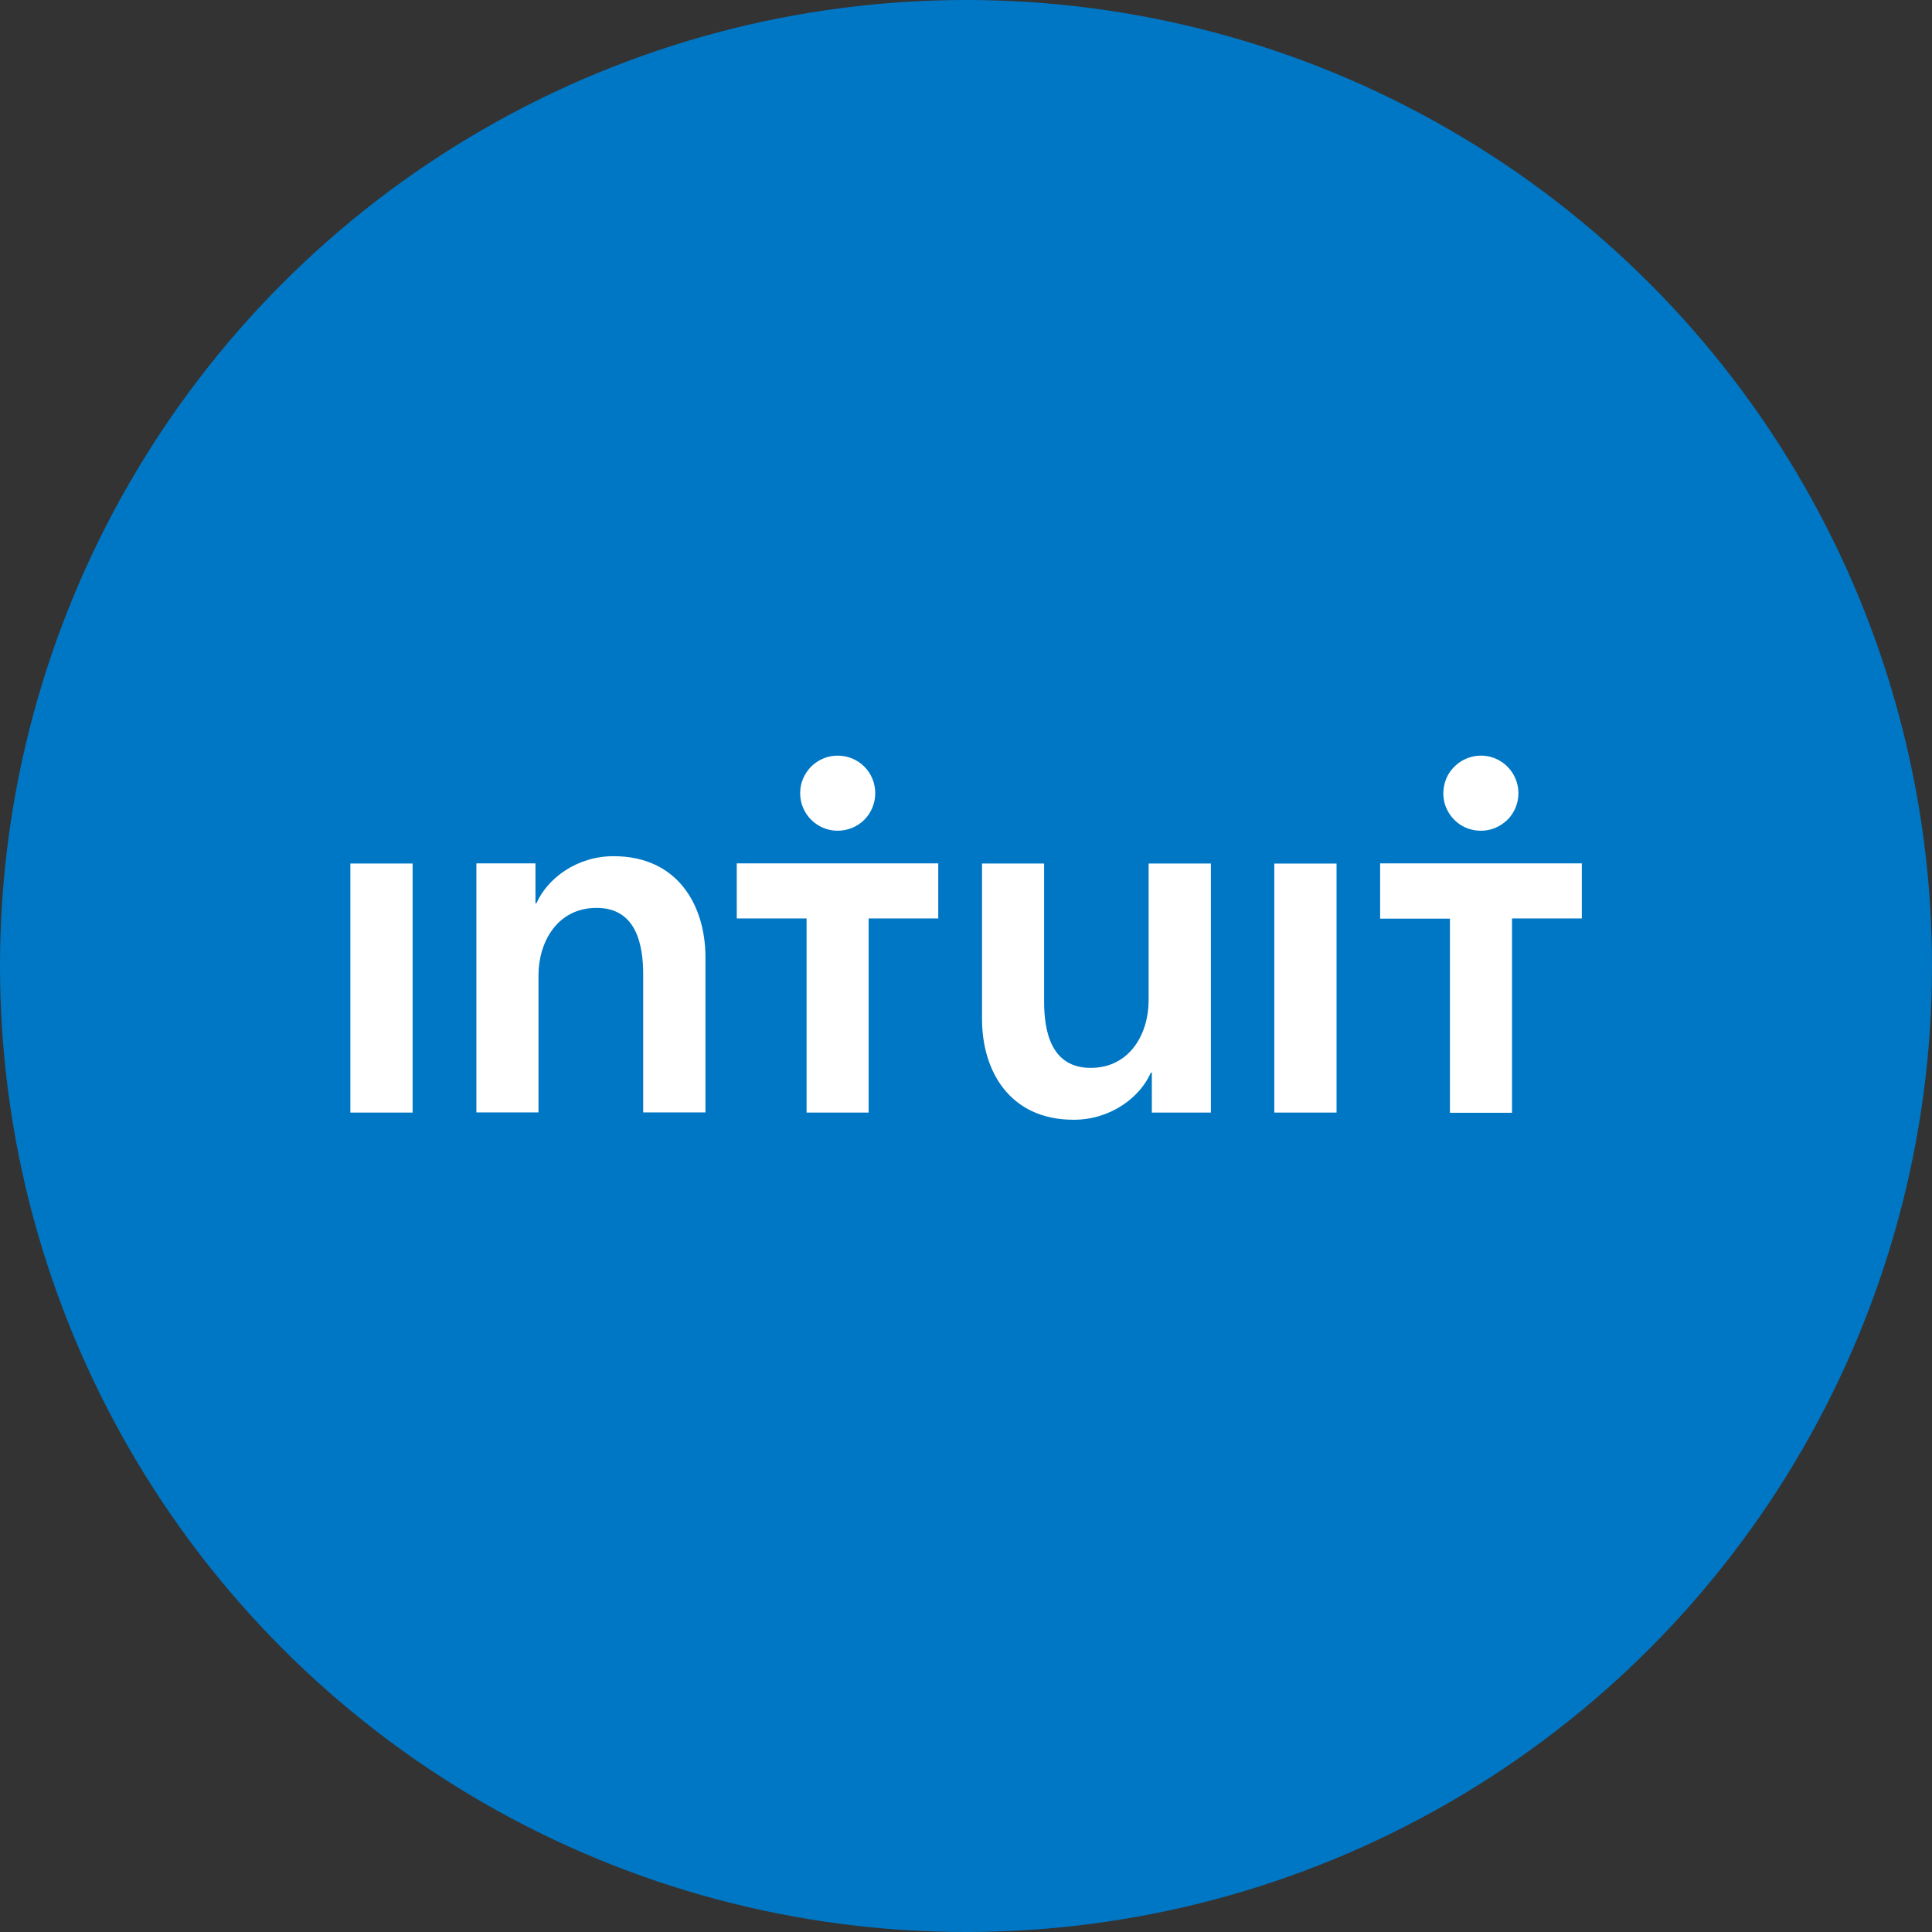
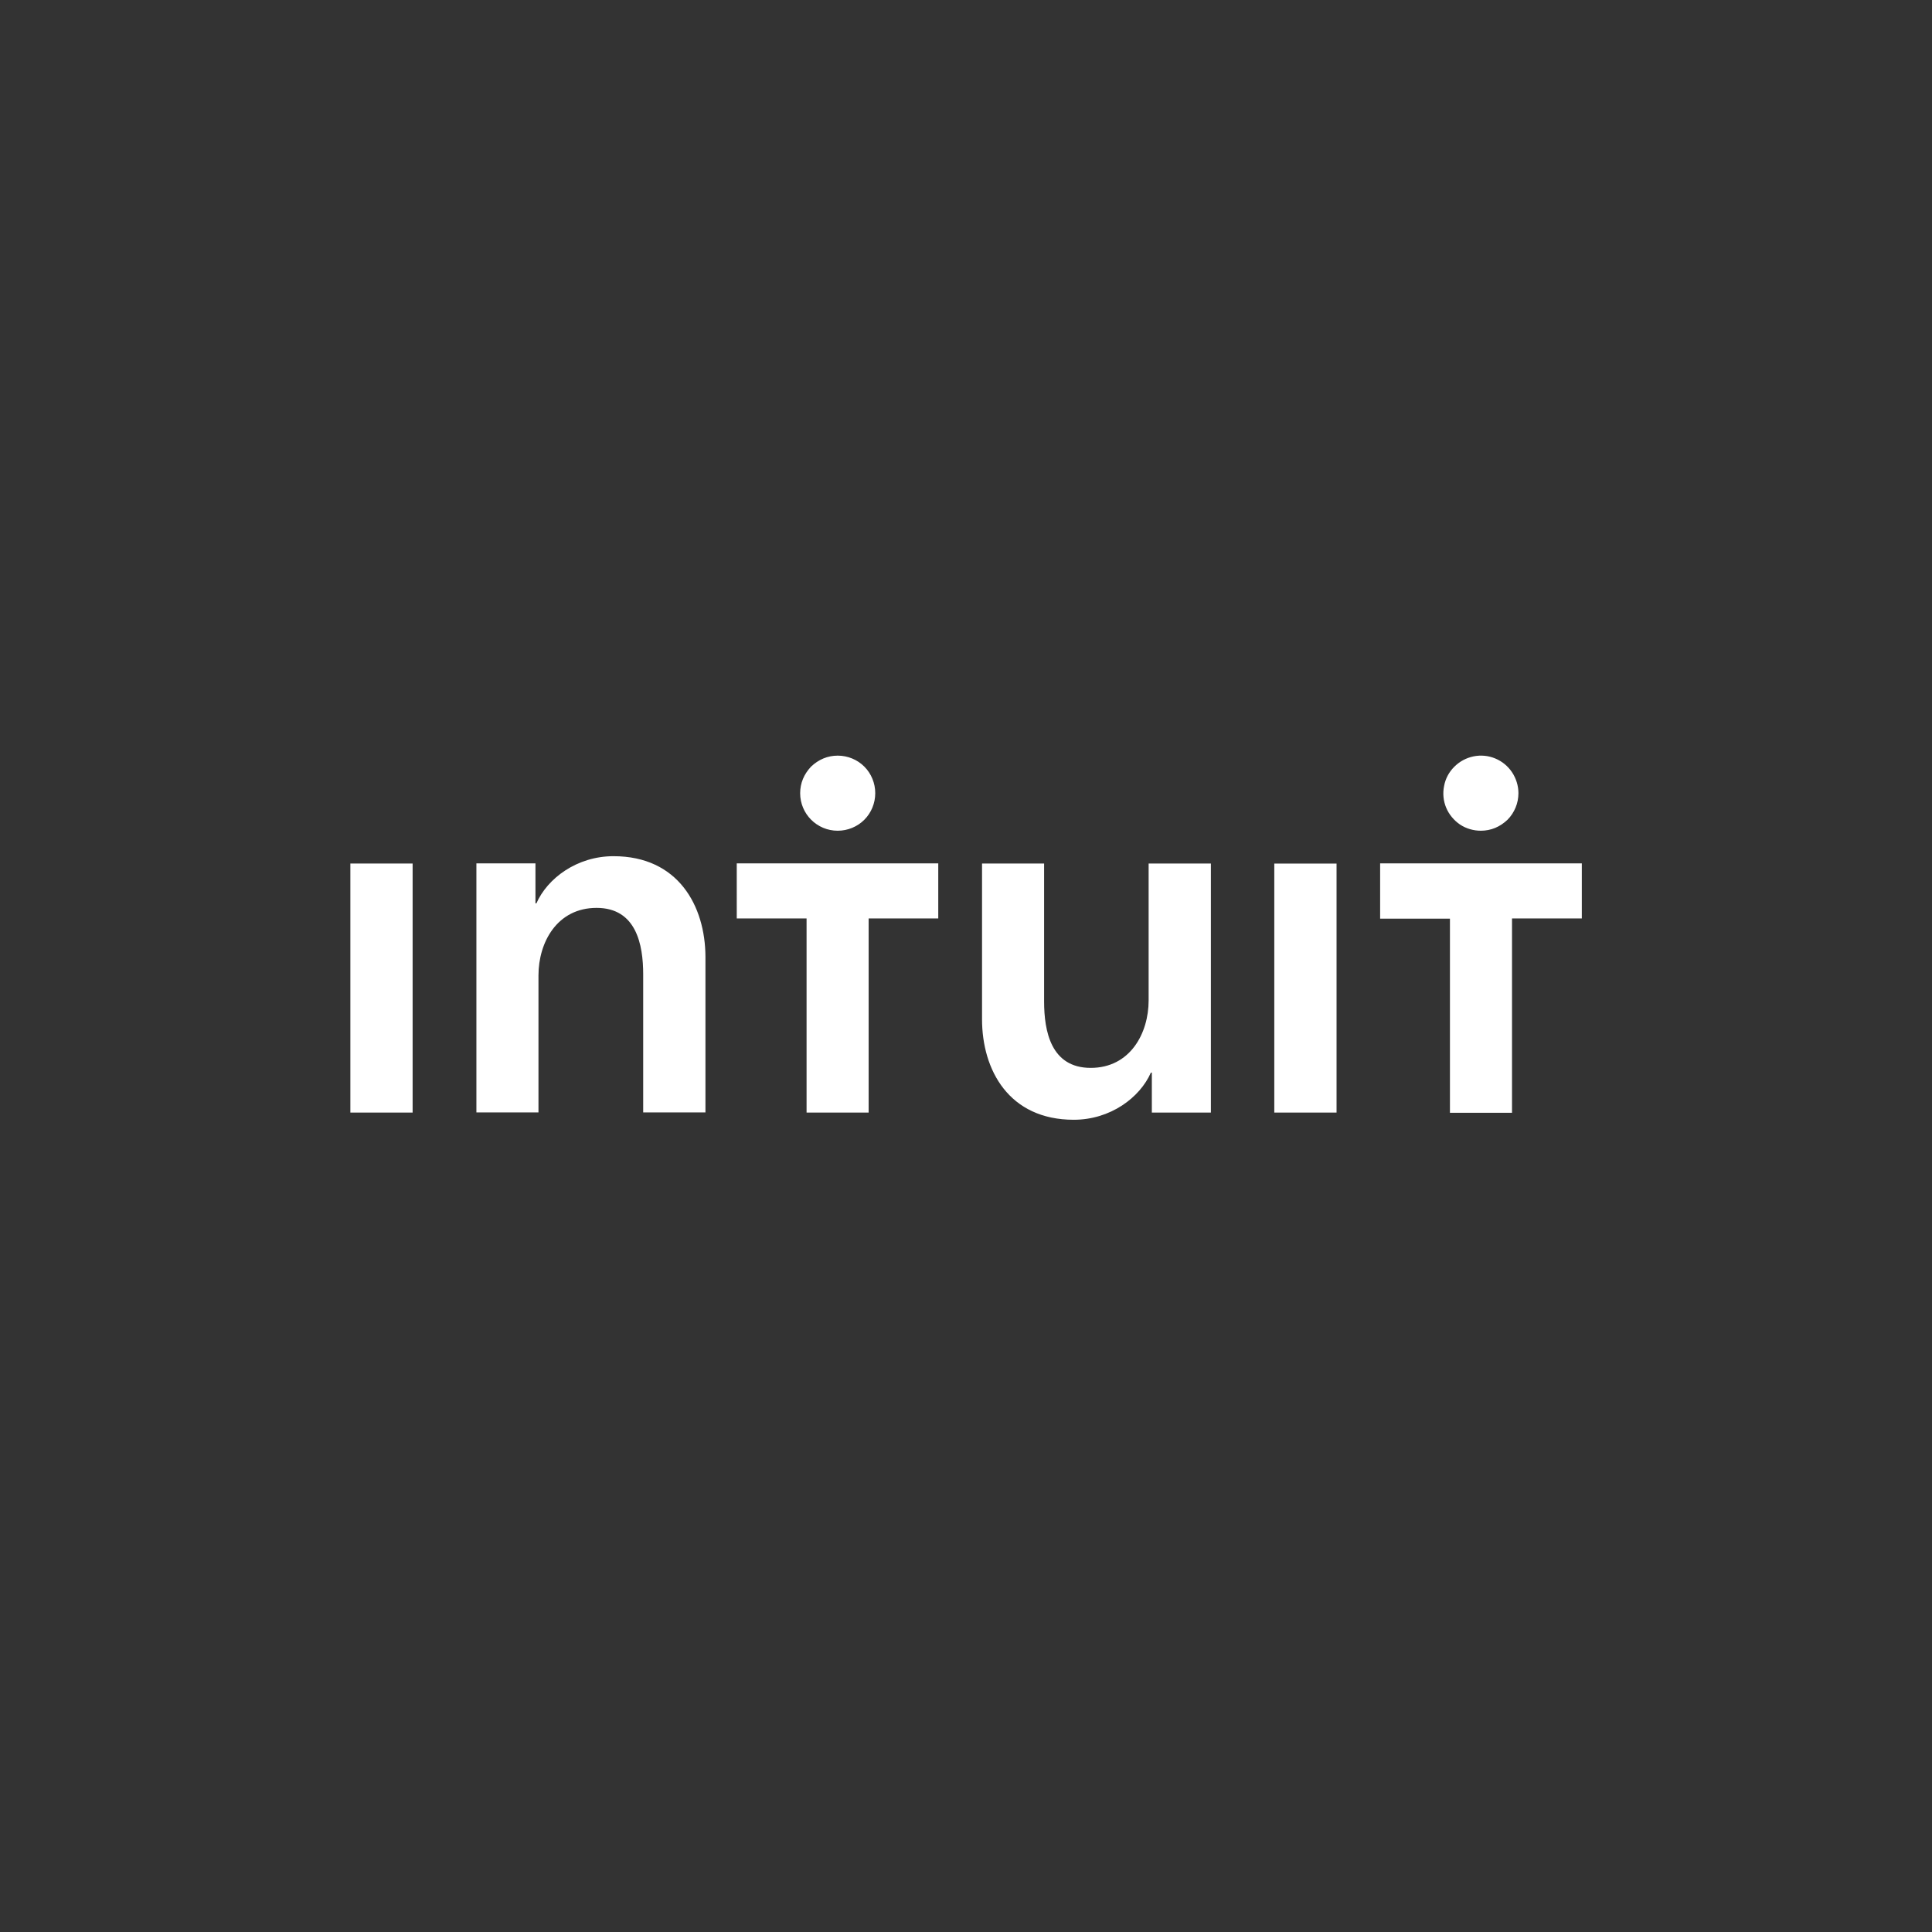
<svg xmlns="http://www.w3.org/2000/svg" enable-background="new 0 0 1024 1024" viewBox="0 0 1024 1024">
  <rect x="0" y="0" width="1024" height="1024" fill="#333333" stroke="none" />
-   <circle cx="512" cy="512" fill="#0077c5" r="512" />
  <path d="m390.5 486.8h37v102.9h32.9v-102.9h36.9v-29.2h-106.8zm218.3 43.4c0 17.6-9.9 35.8-30.7 35.8-21.1 0-24.7-19.5-24.7-35.2v-73.1h-32.9v82.5c0 27 14.3 53.3 48.6 53.3 19.5 0 35.1-11.8 40.9-25h.5v21.2h31.3v-132h-33zm66.6 59.5h33v-132h-33zm-231.4-149.4c5.3 0 10.4-2.1 14.1-5.8s5.8-8.8 5.8-14.1-2.1-10.4-5.8-14.1-8.8-5.8-14.1-5.8c-2.6 0-5.2.5-7.6 1.5s-4.6 2.5-6.5 4.3c-1.8 1.9-3.3 4.1-4.3 6.5s-1.5 5-1.5 7.6c0 11 8.9 19.9 19.9 19.9zm340.9 0c2.6 0 5.2-.5 7.6-1.5s4.6-2.5 6.5-4.3c1.9-1.9 3.3-4.1 4.3-6.5s1.5-5 1.5-7.6c0-3.9-1.2-7.8-3.4-11.1s-5.3-5.8-8.9-7.3-7.6-1.9-11.5-1.1-7.4 2.7-10.2 5.5-4.7 6.3-5.4 10.2c-.8 3.9-.4 7.9 1.1 11.5s4.1 6.7 7.3 8.9c3.3 2.2 7.2 3.3 11.1 3.3zm-53.4 17.3v29.3h37v102.9h32.9v-103h37v-29.2zm-545.8 132.1h33v-132h-33zm139.5-135.9c-19.5 0-35.1 11.8-40.9 25h-.5v-21.2h-31.3v132h32.9v-72.6c0-17.6 9.9-35.8 30.8-35.8 21.1 0 24.7 19.6 24.7 35.2v73.2h33v-82.5c-.1-26.9-14.4-53.3-48.7-53.3z" fill="#fff" />
</svg>